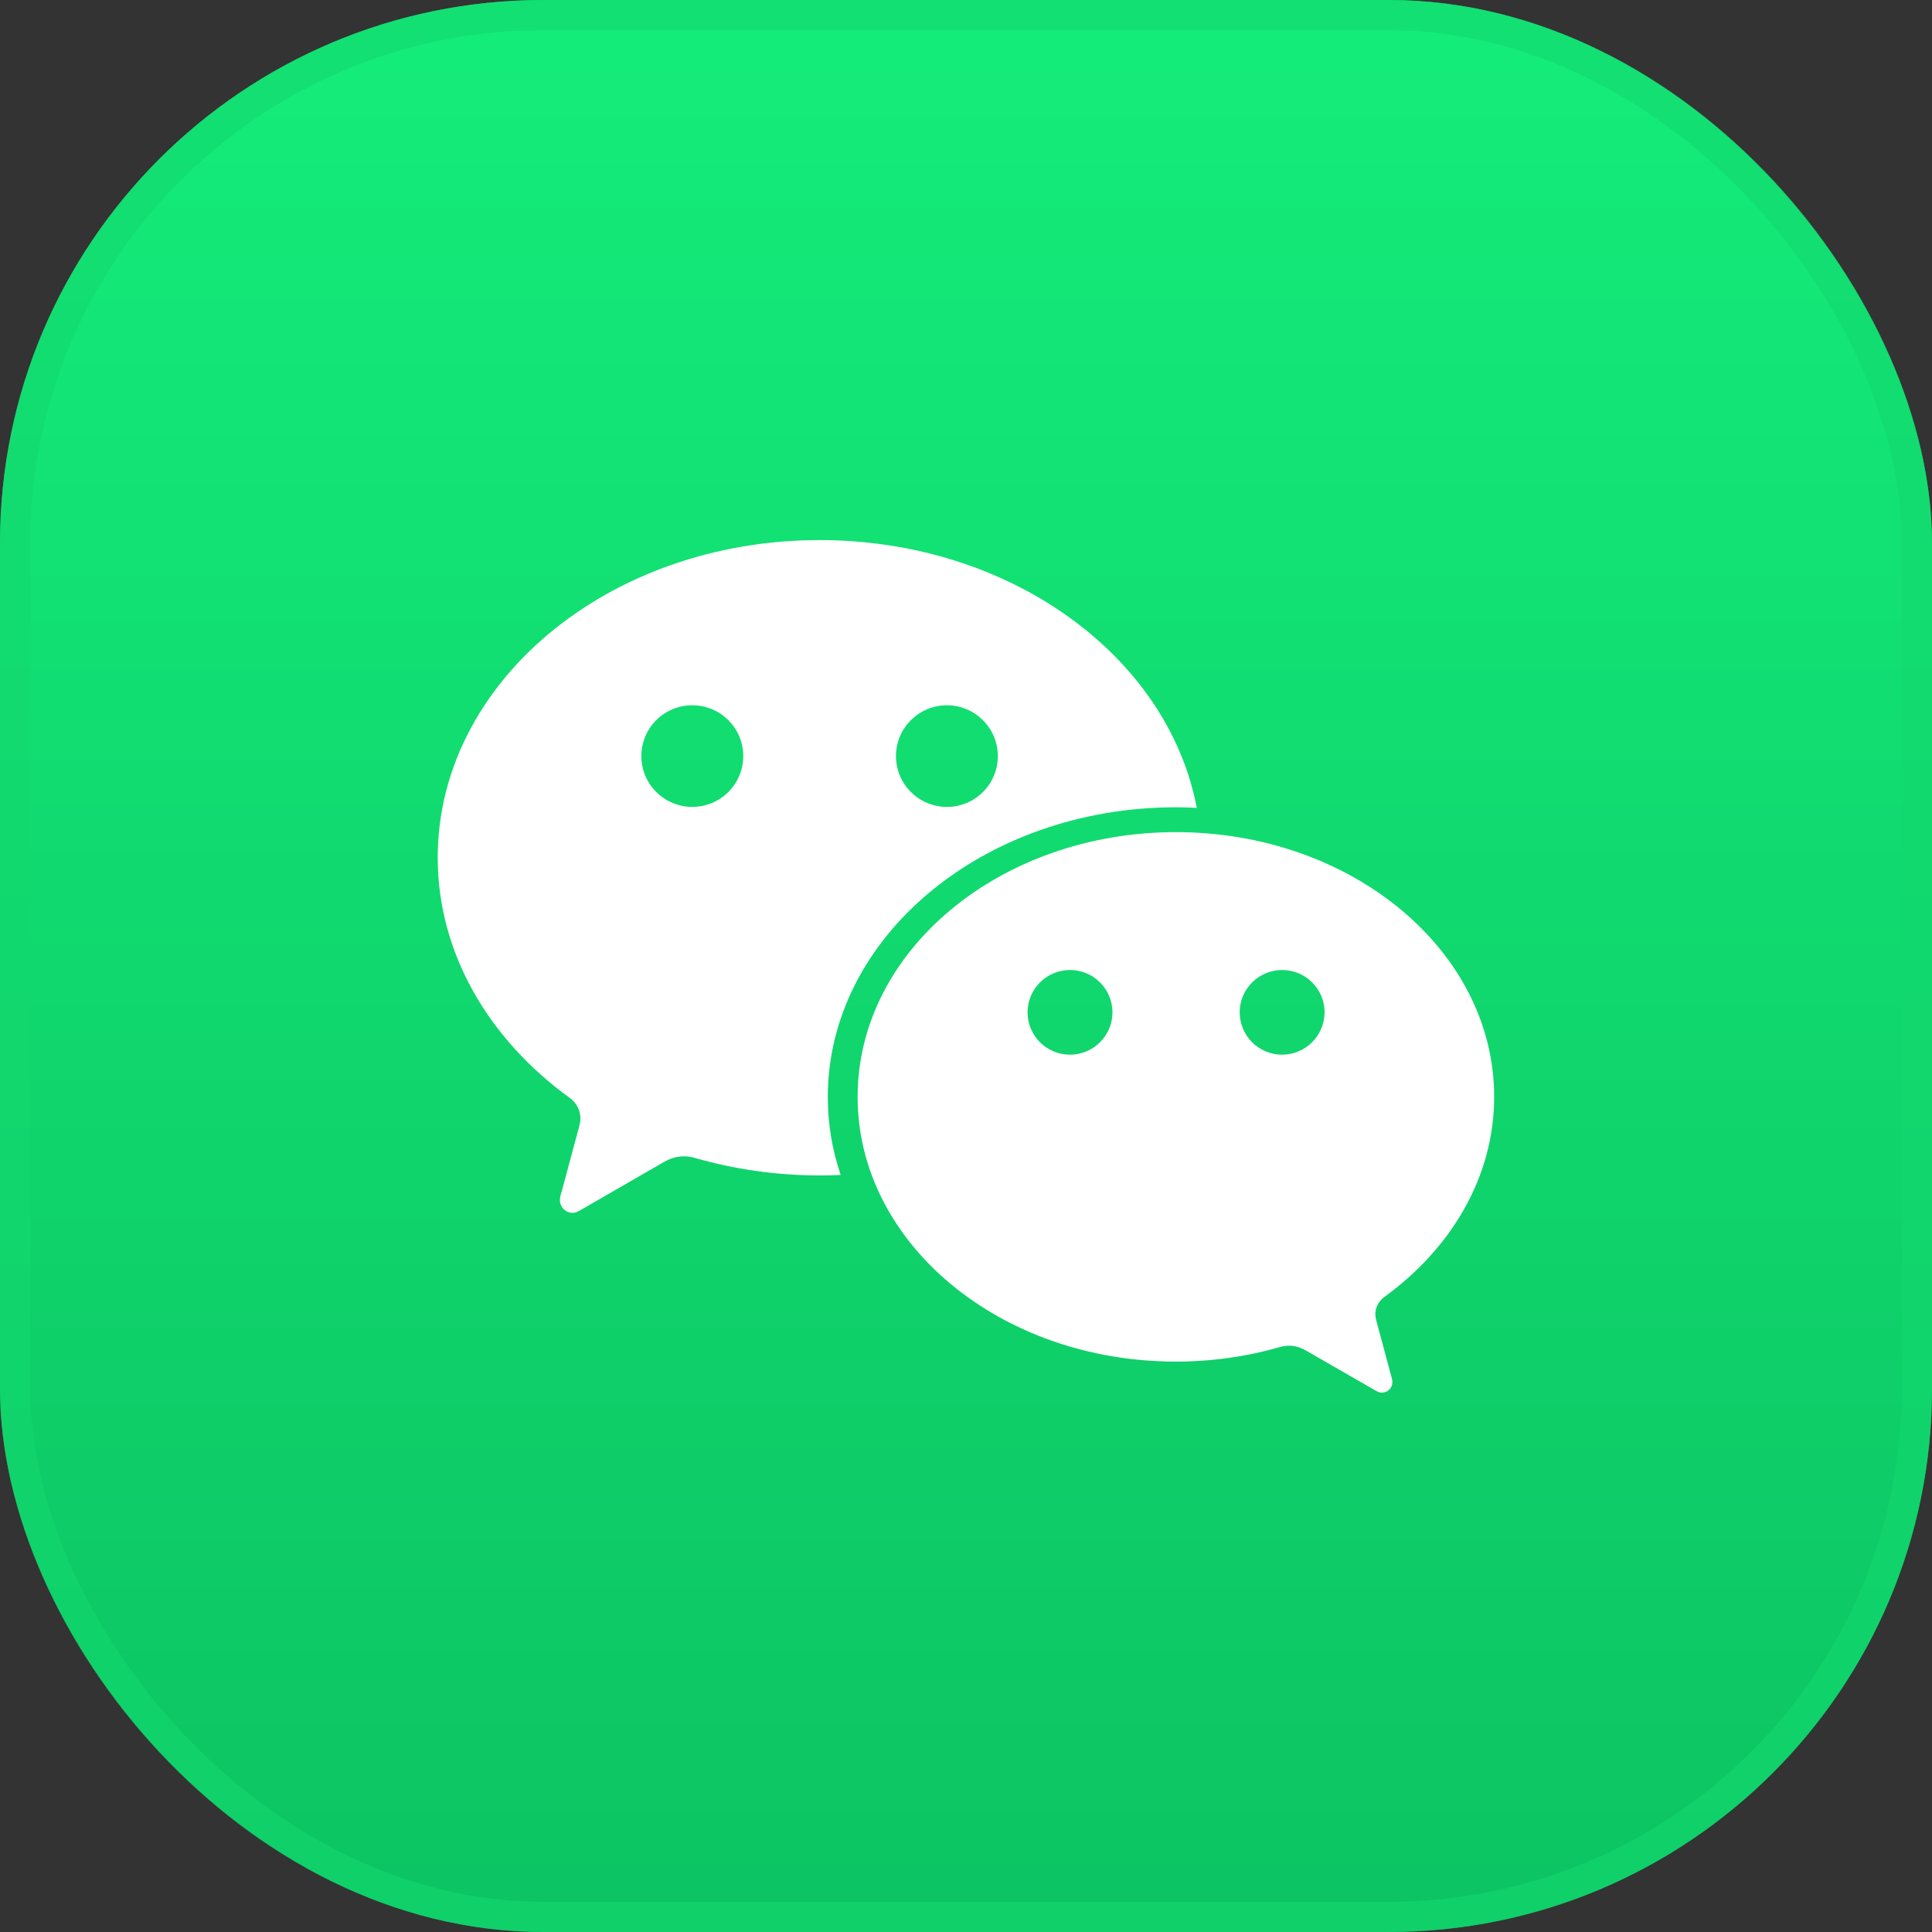
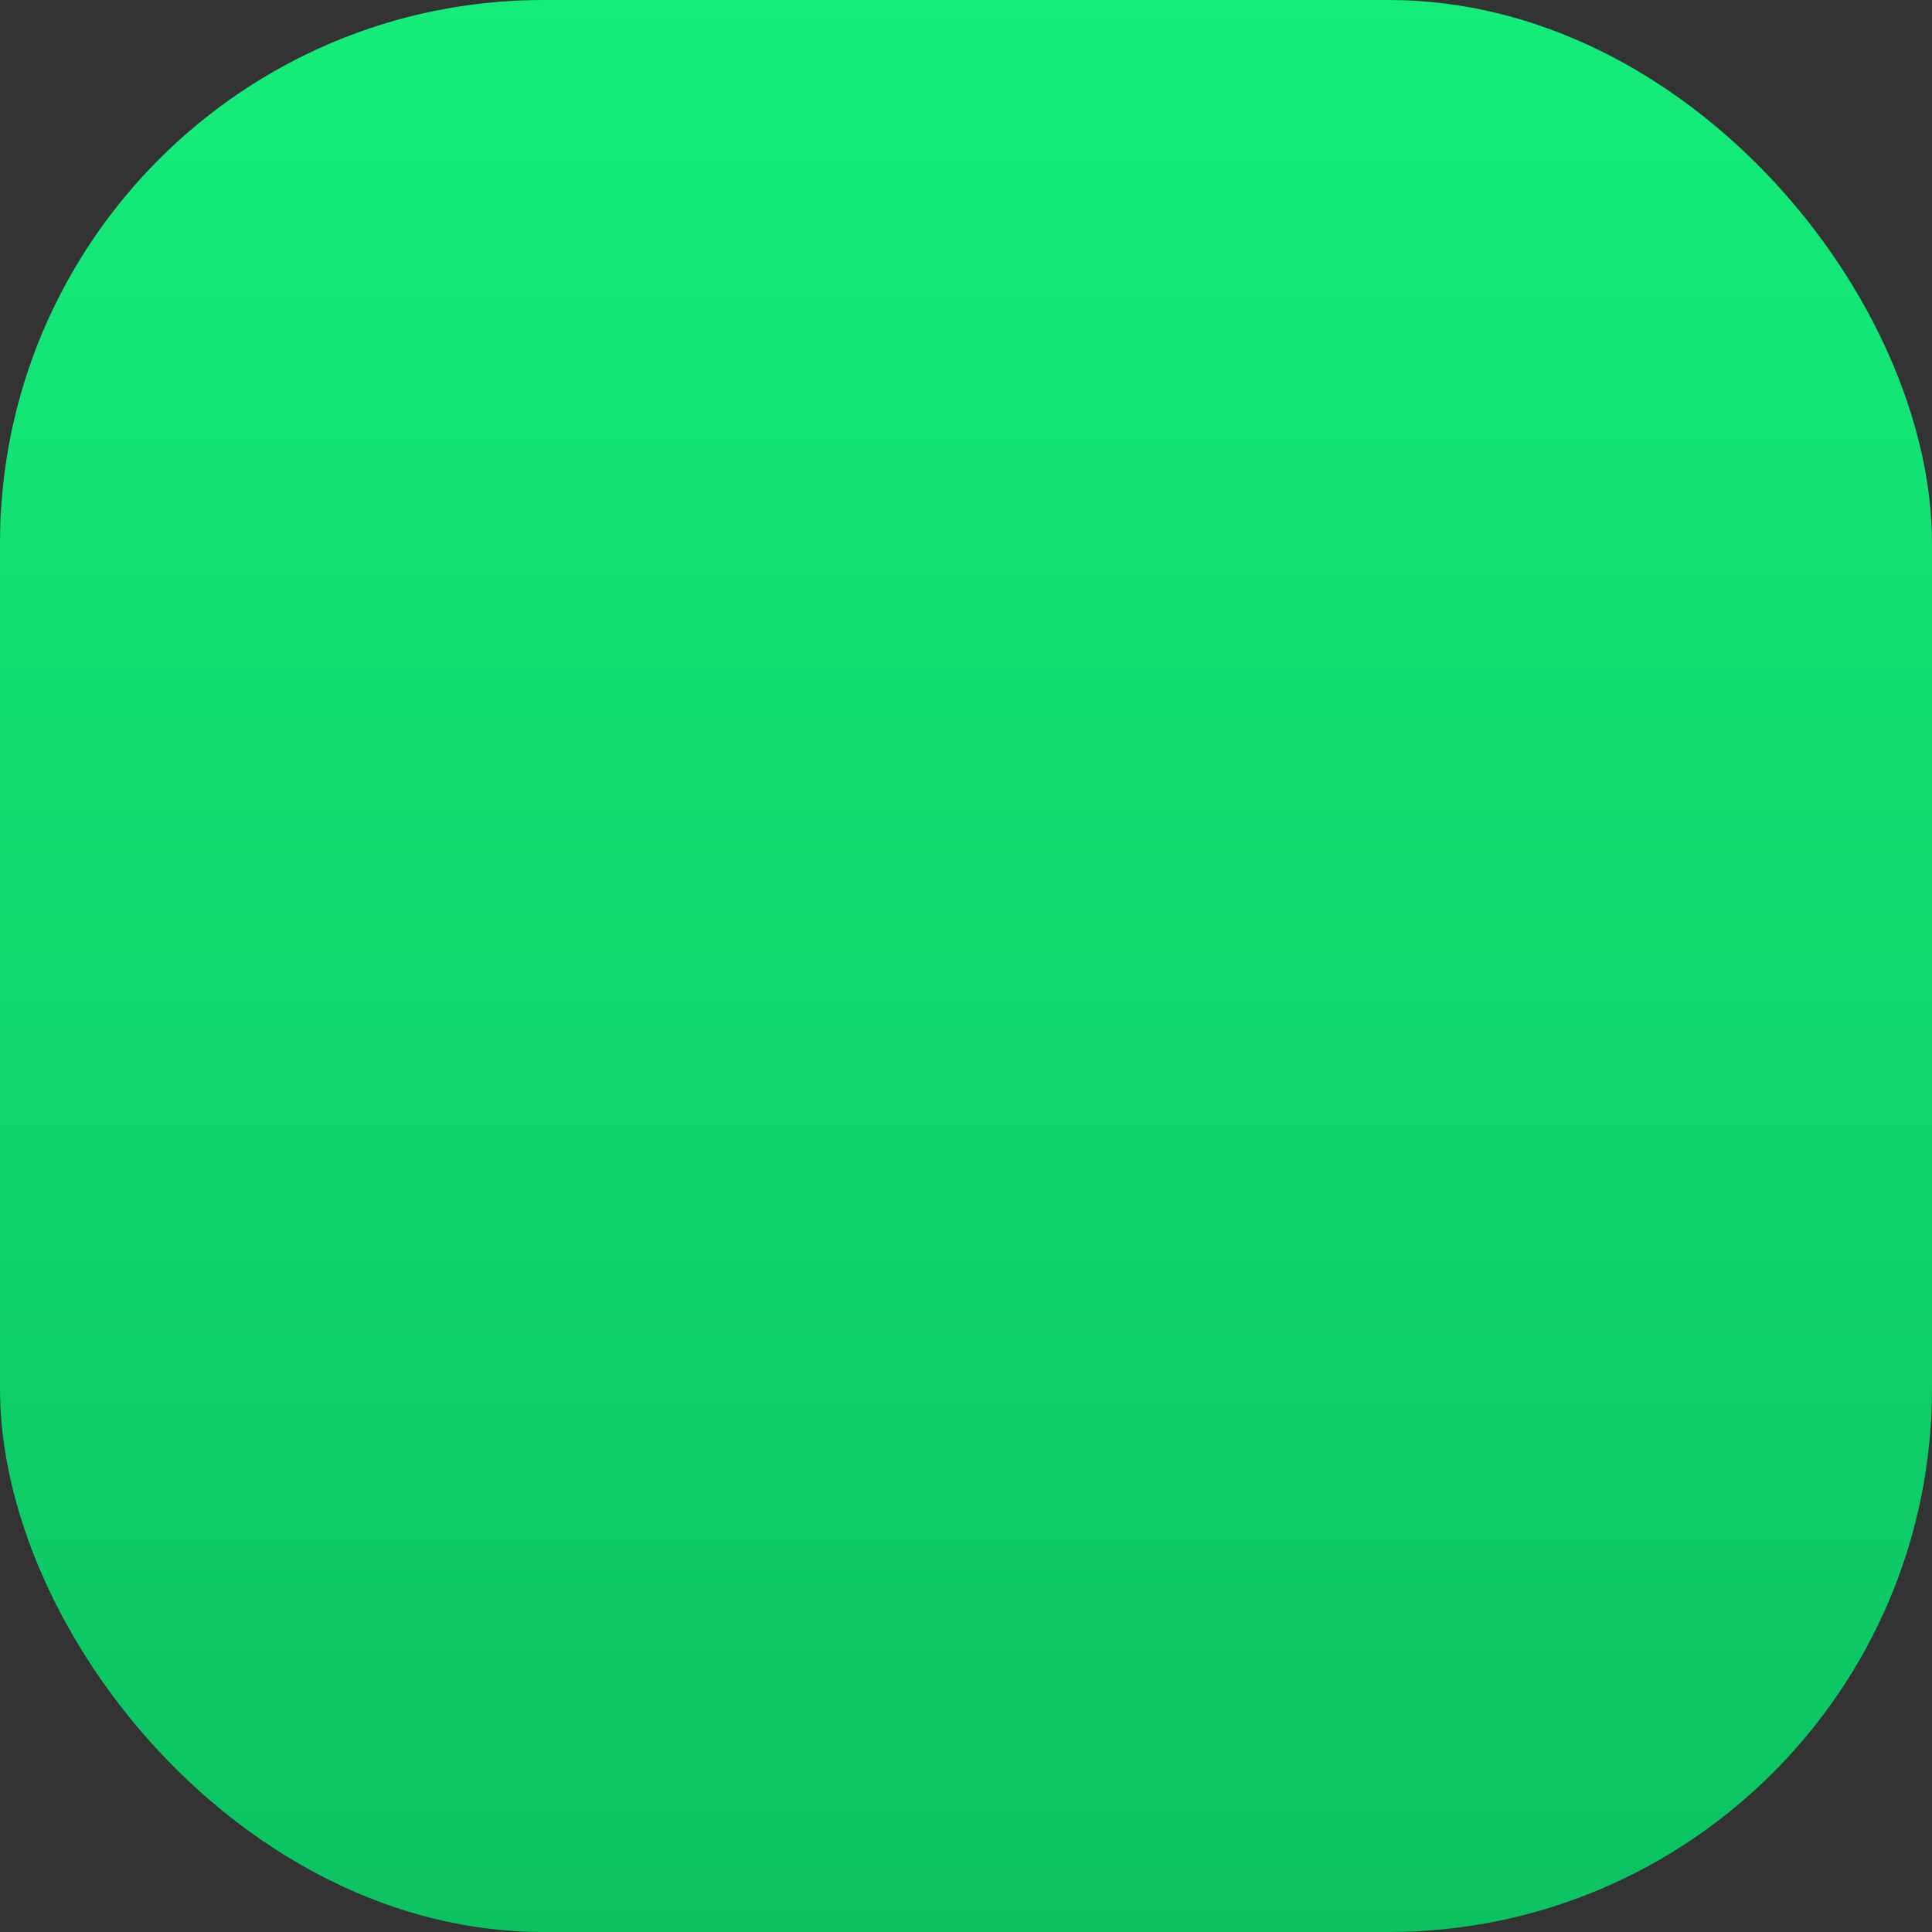
<svg xmlns="http://www.w3.org/2000/svg" width="64" height="64" viewBox="0 0 64 64" fill="none">
  <rect x="0" y="0" width="64" height="64" fill="#333333" stroke="none" />
  <rect width="64" height="64" rx="18" fill="url(#paint0_linear_12892_4634)" />
-   <path d="M38.957 26.742C39.188 26.742 39.418 26.75 39.645 26.762C38.691 21.734 33.461 17.891 27.148 17.891C20.164 17.891 14.5 22.602 14.5 28.414C14.5 31.582 16.203 34.438 18.871 36.367C18.981 36.445 19.071 36.548 19.133 36.667C19.195 36.787 19.227 36.92 19.227 37.055C19.227 37.148 19.207 37.234 19.184 37.324C18.969 38.117 18.629 39.387 18.613 39.445C18.586 39.547 18.547 39.648 18.547 39.754C18.547 39.984 18.734 40.176 18.969 40.176C19.059 40.176 19.133 40.141 19.211 40.098L21.98 38.5C22.188 38.379 22.41 38.305 22.652 38.305C22.777 38.305 22.902 38.324 23.023 38.359C24.316 38.73 25.711 38.938 27.152 38.938C27.387 38.938 27.617 38.934 27.848 38.922C27.57 38.102 27.422 37.238 27.422 36.344C27.422 31.039 32.586 26.742 38.957 26.742V26.742ZM31.367 23.363C32.297 23.363 33.055 24.117 33.055 25.047C33.055 25.977 32.301 26.73 31.367 26.73C30.438 26.73 29.68 25.977 29.68 25.047C29.68 24.117 30.438 23.363 31.367 23.363ZM22.934 26.73C22.004 26.73 21.246 25.977 21.246 25.047C21.246 24.117 22 23.363 22.934 23.363C23.867 23.363 24.621 24.117 24.621 25.047C24.621 25.977 23.863 26.73 22.934 26.73ZM45.855 42.965C48.078 41.355 49.496 38.98 49.496 36.336C49.496 31.492 44.777 27.566 38.953 27.566C33.133 27.566 28.41 31.492 28.41 36.336C28.41 41.18 33.129 45.105 38.953 45.105C40.156 45.105 41.32 44.934 42.395 44.625C42.496 44.594 42.598 44.578 42.703 44.578C42.906 44.578 43.09 44.641 43.262 44.738L45.57 46.066C45.637 46.105 45.699 46.133 45.773 46.133C45.82 46.133 45.866 46.124 45.909 46.107C45.952 46.09 45.99 46.064 46.023 46.031C46.056 45.998 46.082 45.959 46.099 45.916C46.117 45.873 46.125 45.828 46.125 45.781C46.125 45.695 46.09 45.609 46.07 45.523C46.059 45.477 45.773 44.418 45.594 43.754C45.574 43.68 45.559 43.605 45.559 43.531C45.562 43.301 45.68 43.094 45.855 42.965V42.965ZM35.445 34.938C34.668 34.938 34.039 34.309 34.039 33.535C34.039 32.762 34.668 32.133 35.445 32.133C36.223 32.133 36.852 32.762 36.852 33.535C36.852 34.309 36.219 34.938 35.445 34.938ZM42.473 34.938C41.695 34.938 41.066 34.309 41.066 33.535C41.066 32.762 41.695 32.133 42.473 32.133C43.25 32.133 43.879 32.762 43.879 33.535C43.877 33.907 43.728 34.263 43.465 34.526C43.201 34.789 42.845 34.937 42.473 34.938V34.938Z" fill="white" />
-   <rect x="0.5" y="0.5" width="63" height="63" rx="17.5" stroke="#12D96F" stroke-opacity="0.61" />
  <defs>
    <linearGradient id="paint0_linear_12892_4634" x1="32" y1="0" x2="32" y2="64" gradientUnits="userSpaceOnUse">
      <stop stop-color="#14ED7A" />
      <stop offset="1" stop-color="#0CC362" />
    </linearGradient>
  </defs>
</svg>